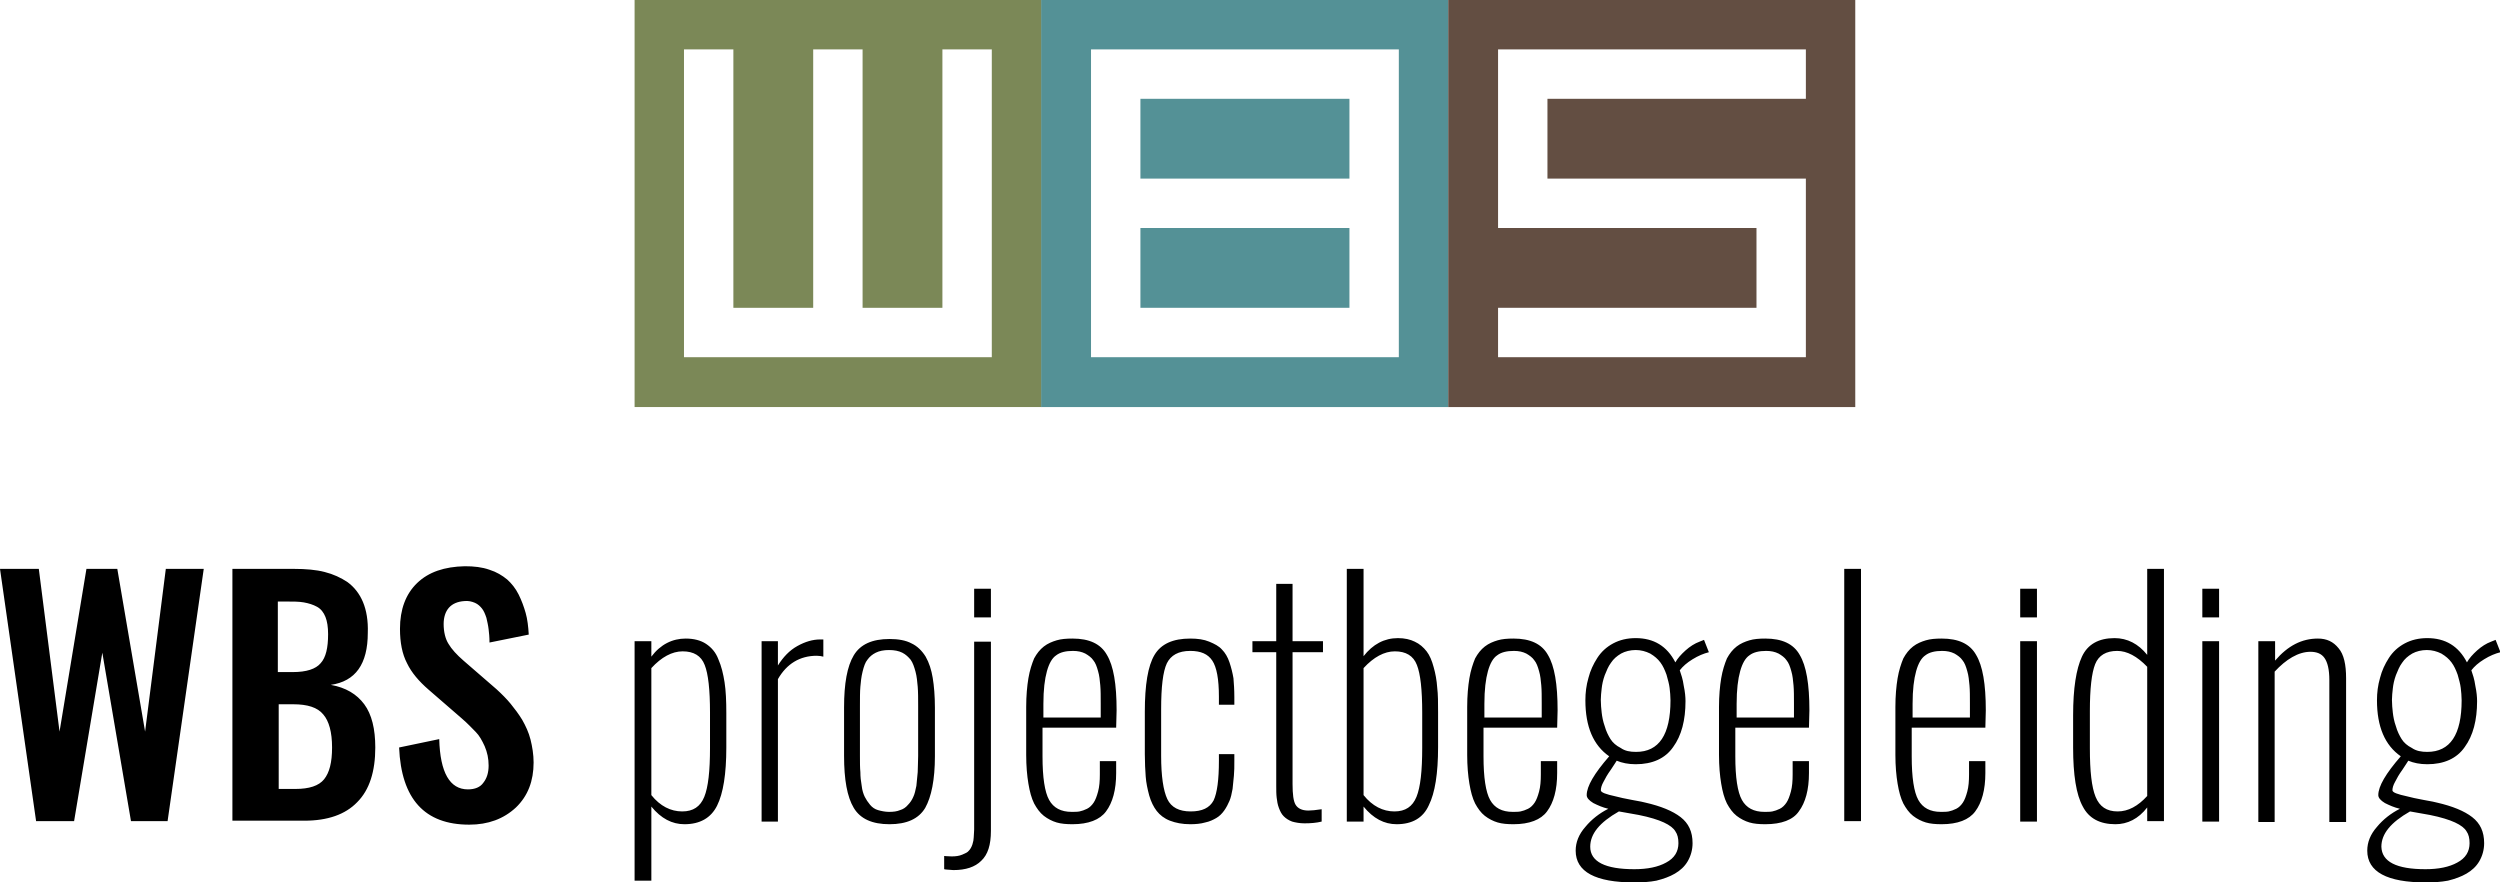
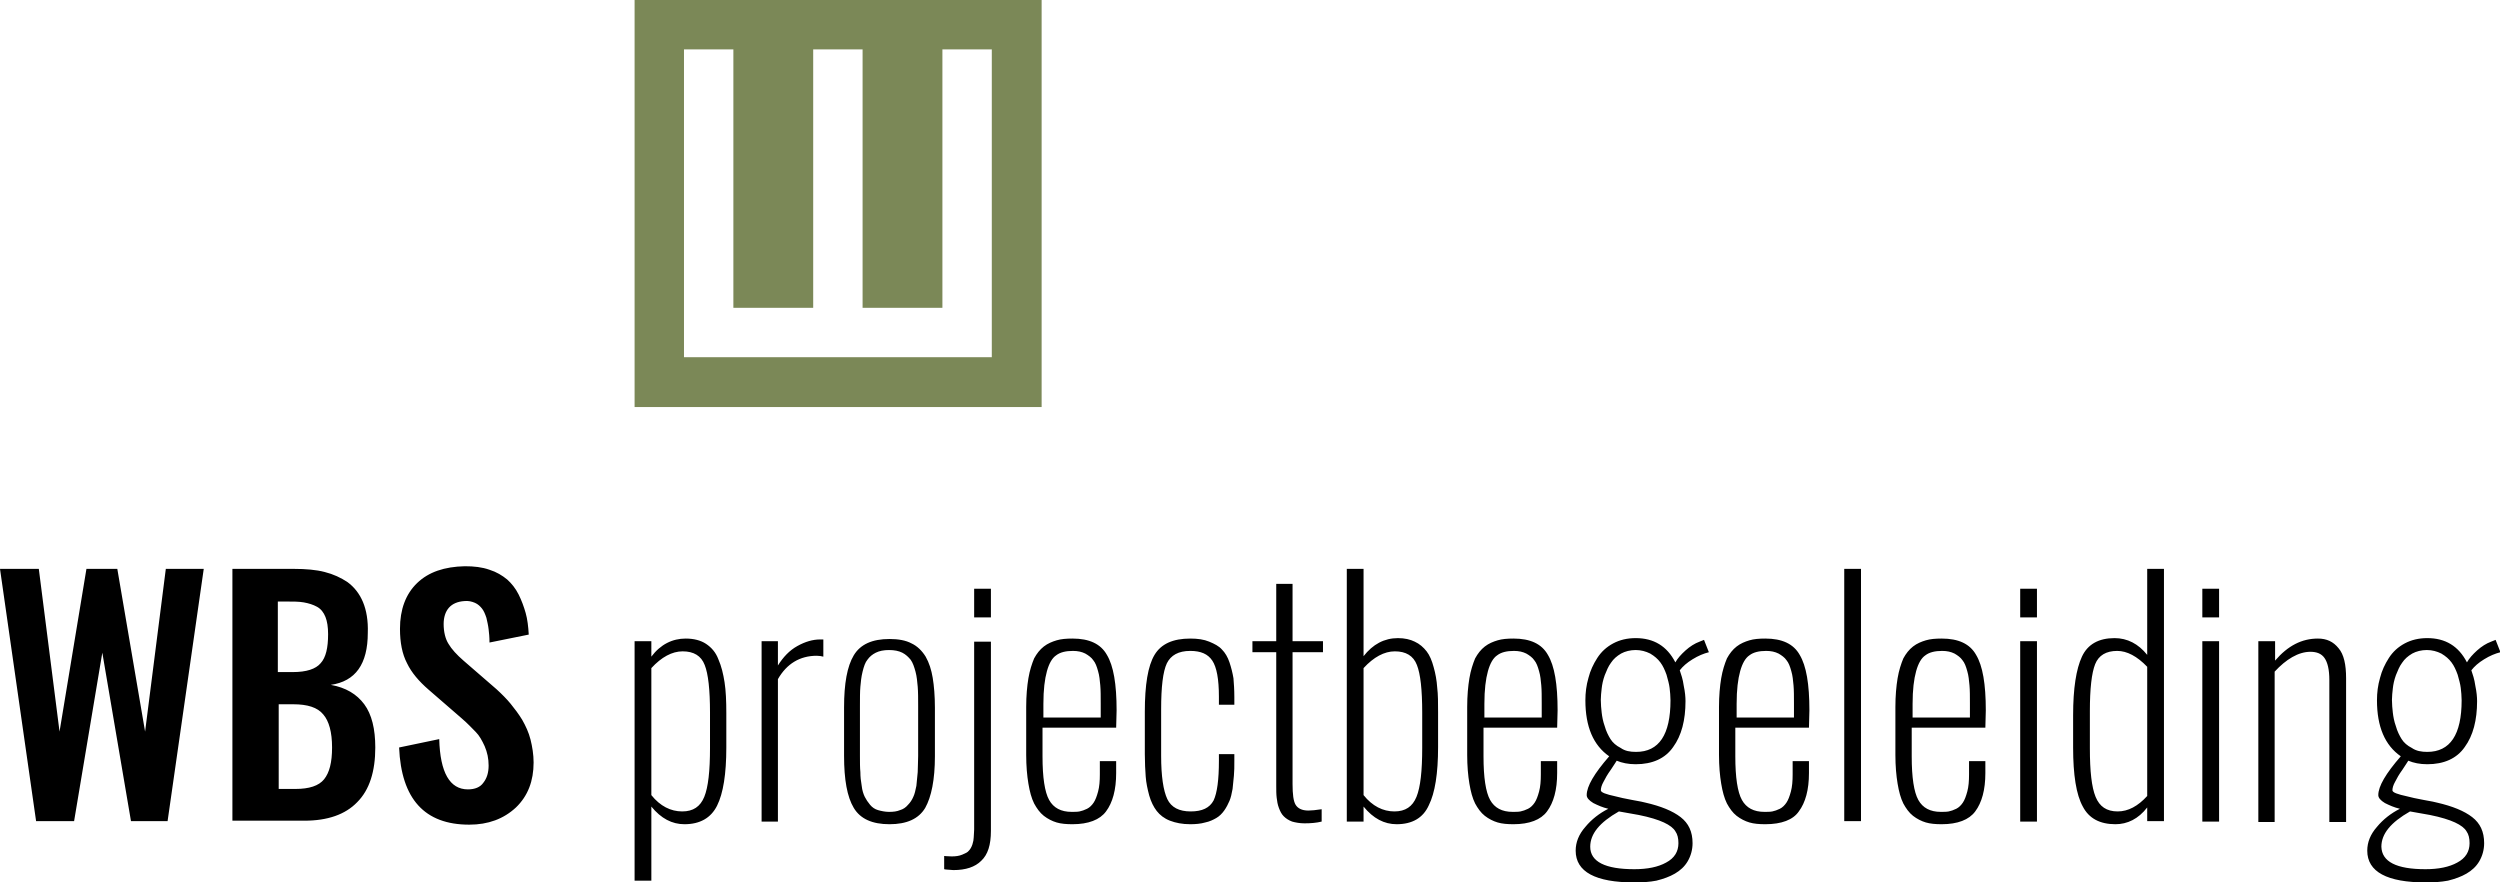
<svg xmlns="http://www.w3.org/2000/svg" version="1.1" id="Laag_1" x="0px" y="0px" viewBox="0 0 566.9 200.1" style="enable-background:new 0 0 566.9 200.1;" xml:space="preserve">
  <style type="text/css">
	.st0{fill:#7B8857;}
	.st1{fill:#549196;}
	.st2{fill:#634E42;}
</style>
  <g>
    <path d="M8.2,186.3L0,129h8.8l4.7,36.9l6.1-36.9h7l6.3,36.9l4.7-36.9h8.6l-8.2,57.2h-8.3l-6.5-38.2l-6.4,38.2H8.2z M52.7,186.3V129   h14c2.6,0,5,0.2,6.9,0.7c2,0.5,3.7,1.3,5.2,2.3c1.5,1.1,2.7,2.6,3.5,4.5c0.8,1.9,1.2,4.3,1.1,7c0,7.1-2.8,11-8.4,11.8   c3.4,0.6,5.9,2.1,7.6,4.4c1.7,2.3,2.5,5.6,2.5,9.8c0,5.4-1.3,9.6-4.1,12.4c-2.7,2.8-6.7,4.2-12,4.2H52.7z M63.2,152.4h3.2   c3.1,0,5.2-0.7,6.3-2c1.2-1.3,1.7-3.5,1.7-6.6c0-1.6-0.2-2.9-0.6-3.9c-0.4-1-1-1.8-1.9-2.3c-0.9-0.5-1.9-0.8-3-1   c-1.1-0.2-2.5-0.2-4.4-0.2h-1.5V152.4z M63.2,178.9H67c3.1,0,5.3-0.7,6.5-2.2c1.2-1.5,1.8-3.8,1.8-7.2c0-3.5-0.7-6-2-7.5   c-1.3-1.6-3.6-2.3-6.8-2.3h-3.3V178.9z M106.4,187c-10.1,0-15.4-5.8-15.9-17.5l9.1-1.9c0.2,7.6,2.4,11.4,6.5,11.4   c1.6,0,2.8-0.5,3.5-1.5c0.8-1,1.2-2.3,1.2-3.9c0-1.6-0.3-3-0.9-4.4c-0.6-1.3-1.2-2.4-2-3.2c-0.8-0.8-1.8-1.9-3.2-3.1l-7.5-6.5   c-2.2-1.9-3.9-3.9-4.9-6c-1.1-2.1-1.6-4.7-1.6-7.8c0-4.4,1.3-7.9,3.9-10.4c2.6-2.5,6.2-3.7,10.8-3.8c2.1,0,3.9,0.2,5.6,0.8   c1.6,0.5,2.9,1.3,4,2.2c1,0.9,1.9,2,2.6,3.4c0.7,1.4,1.2,2.8,1.6,4.2s0.6,3.1,0.7,4.9l-8.9,1.8c0-1.2-0.1-2.2-0.2-3   c-0.1-0.9-0.3-1.7-0.5-2.6c-0.3-0.9-0.6-1.6-1-2.1c-0.4-0.5-0.9-1-1.6-1.3c-0.7-0.3-1.5-0.5-2.4-0.4c-1.5,0.1-2.7,0.6-3.5,1.5   c-0.8,0.9-1.2,2.2-1.2,3.7c0,1.8,0.4,3.4,1.1,4.5c0.7,1.2,1.9,2.5,3.4,3.8l7.5,6.5c1.2,1.1,2.3,2.2,3.2,3.3   c0.9,1.1,1.8,2.3,2.6,3.6c0.8,1.4,1.5,2.9,1.9,4.5c0.4,1.6,0.7,3.4,0.7,5.2c0,4.2-1.3,7.6-4,10.2C114.2,185.7,110.7,187,106.4,187z    M143.9,199.7v-54.3h3.8v3.5c2.1-2.8,4.8-4.1,7.8-4.1c1.8,0,3.4,0.4,4.6,1.2c1.2,0.8,2.2,1.9,2.8,3.5c0.7,1.6,1.1,3.3,1.4,5.2   c0.3,1.9,0.4,4.3,0.4,7v7.8c0,6-0.7,10.4-2.1,13.2c-1.4,2.8-3.9,4.2-7.4,4.2c-2.8,0-5.3-1.3-7.5-4v16.8H143.9z M154.7,184   c2.5,0,4.1-1.1,5-3.3c0.9-2.2,1.3-5.9,1.3-11.1v-8c0-5.2-0.4-8.8-1.2-10.8c-0.8-2.1-2.5-3.1-5-3.1c-2.4,0-4.8,1.3-7.1,3.8v28.8   C149.7,182.8,152.1,184,154.7,184z M172.7,186.3v-40.9h3.7v5.5c1.2-1.9,2.6-3.4,4.4-4.4c1.8-1,3.5-1.5,5.2-1.5c0,0,0.1,0,0.3,0   c0.2,0,0.3,0,0.4,0v3.9c-0.4-0.1-0.9-0.2-1.5-0.2c-3.8,0-6.8,1.8-8.8,5.3v32.3H172.7z M209.8,183.2c-1.5,2.5-4.2,3.7-8.1,3.7   c-3.9,0-6.6-1.2-8.1-3.7c-1.5-2.5-2.2-6.4-2.2-11.8v-11c0-5.4,0.7-9.3,2.2-11.8c1.5-2.5,4.2-3.7,8.1-3.7c2,0,3.7,0.3,5,1   c1.3,0.6,2.4,1.7,3.2,3c0.8,1.4,1.3,3,1.6,4.8s0.5,4.1,0.5,6.8v11C212,176.8,211.2,180.7,209.8,183.2z M199.1,183.7   c0.7,0.2,1.6,0.4,2.5,0.4c1,0,1.8-0.1,2.5-0.4c0.7-0.2,1.3-0.6,1.8-1.2c0.5-0.5,0.9-1.1,1.2-1.8c0.3-0.6,0.5-1.5,0.7-2.5   c0.1-1,0.2-2.1,0.3-3.1c0-1,0.1-2.2,0.1-3.7v-11.3c0-1.8,0-3.2-0.1-4.4c-0.1-1.1-0.2-2.3-0.5-3.4c-0.3-1.1-0.6-2-1.1-2.7   c-0.5-0.6-1.1-1.2-1.9-1.6c-0.8-0.4-1.8-0.6-3-0.6c-1.2,0-2.2,0.2-3,0.6c-0.8,0.4-1.4,0.9-1.9,1.6c-0.5,0.6-0.8,1.5-1.1,2.7   s-0.4,2.3-0.5,3.4c-0.1,1.1-0.1,2.6-0.1,4.4v11.3c0,1.5,0,2.7,0.1,3.7c0,1,0.1,2,0.3,3.1c0.1,1,0.4,1.9,0.7,2.5   c0.3,0.6,0.7,1.2,1.2,1.8C197.8,183.1,198.4,183.5,199.1,183.7z M214.1,197.1v-3c0.2,0,0.7,0.1,1.7,0.1c0.9,0,1.7-0.1,2.4-0.4   c0.7-0.3,1.2-0.5,1.5-0.9c0.3-0.3,0.6-0.8,0.8-1.4s0.3-1.2,0.3-1.6c0-0.5,0.1-1.1,0.1-1.8v-42.6h3.8v42.9c0,3.2-0.7,5.4-2.2,6.8   c-1.4,1.4-3.5,2.1-6.3,2.1C215.1,197.2,214.4,197.2,214.1,197.1z M220.9,140v-6.5h3.8v6.5H220.9z M243.2,186.9   c-1.4,0-2.6-0.1-3.6-0.4c-1-0.3-2-0.8-2.9-1.5s-1.6-1.7-2.2-2.8c-0.6-1.2-1-2.7-1.3-4.5s-0.5-4-0.5-6.5v-10.9   c0-2.5,0.2-4.7,0.5-6.5c0.3-1.8,0.8-3.3,1.3-4.5c0.6-1.1,1.3-2,2.2-2.7s1.9-1.1,2.9-1.4c1-0.3,2.2-0.4,3.6-0.4   c3.8,0,6.4,1.2,7.8,3.7c1.5,2.5,2.2,6.6,2.2,12.6l-0.1,3.9h-16.7v6.5c0,4.8,0.5,8.1,1.5,9.9c1,1.8,2.7,2.7,5.1,2.7   c0.7,0,1.3,0,1.8-0.1c0.5-0.1,1.1-0.3,1.7-0.6c0.6-0.3,1.1-0.8,1.5-1.4c0.4-0.6,0.7-1.4,1-2.5c0.3-1.1,0.4-2.4,0.4-3.9v-3h3.7v2.7   c0,3.8-0.8,6.7-2.3,8.7C249.4,185.9,246.8,186.9,243.2,186.9z M236.5,162.7h13.1v-3.2c0-1.6,0-3-0.1-4.1c-0.1-1.1-0.2-2.2-0.5-3.2   c-0.3-1.1-0.6-1.9-1.1-2.5c-0.4-0.6-1.1-1.1-1.8-1.5c-0.8-0.4-1.7-0.6-2.8-0.6c-1.6,0-2.9,0.3-3.8,1c-0.9,0.6-1.6,1.8-2.1,3.6   c-0.5,1.8-0.8,4.2-0.8,7.4V162.7z M269.9,186.9c-1.8,0-3.3-0.3-4.6-0.8s-2.3-1.3-3-2.2c-0.7-0.9-1.3-2.1-1.7-3.5   c-0.4-1.5-0.7-2.9-0.8-4.3c-0.1-1.4-0.2-3.1-0.2-5.1v-9.6c0-6.1,0.7-10.4,2.2-12.9c1.5-2.5,4.2-3.7,8.1-3.7c1.7,0,3.1,0.2,4.3,0.7   c1.2,0.5,2.2,1,2.9,1.8c0.7,0.7,1.3,1.7,1.7,2.9c0.4,1.2,0.7,2.4,0.9,3.6c0.1,1.2,0.2,2.6,0.2,4.3v1.7h-3.5V158   c0-4-0.5-6.7-1.5-8.2c-1-1.5-2.6-2.2-5-2.2c-2.7,0-4.4,1-5.3,2.8c-0.9,1.9-1.3,5.4-1.3,10.4v10.6c0,4.6,0.5,7.9,1.4,9.8   c0.9,1.9,2.7,2.8,5.3,2.8c2.6,0,4.3-0.8,5.2-2.5c0.8-1.7,1.2-4.7,1.2-9V171h3.5v1.5c0,1.3,0,2.4-0.1,3.4c-0.1,1-0.2,2-0.3,3   c-0.2,1.1-0.4,2-0.7,2.7c-0.3,0.7-0.7,1.5-1.2,2.2c-0.5,0.7-1.1,1.3-1.8,1.7c-0.7,0.4-1.5,0.8-2.5,1   C272.3,186.8,271.1,186.9,269.9,186.9z M295.8,186.7c-1.1,0-2.1-0.2-2.8-0.4c-0.8-0.3-1.4-0.7-1.9-1.2c-0.5-0.5-0.8-1.1-1.1-1.9   c-0.3-0.8-0.4-1.5-0.5-2.3c-0.1-0.8-0.1-1.7-0.1-2.7v-30.3H284v-2.5h5.4v-13h3.7v13h6.9v2.5h-6.9v29.9c0,2.3,0.2,3.9,0.7,4.7   c0.5,0.8,1.4,1.3,2.9,1.3c0.7,0,1.7-0.1,3-0.3v2.8C298.5,186.6,297.2,186.7,295.8,186.7z M316.7,186.9c-2.8,0-5.3-1.3-7.5-4v3.4   h-3.8V129h3.8v19.8c2.1-2.7,4.7-4.1,7.8-4.1c1.5,0,2.8,0.3,3.8,0.8c1.1,0.5,2,1.3,2.7,2.2s1.2,2.1,1.6,3.6c0.4,1.4,0.7,3,0.8,4.6   c0.2,1.6,0.2,3.5,0.2,5.7v7.8c0,6-0.7,10.4-2.1,13.2C322.7,185.5,320.2,186.9,316.7,186.9z M316.2,184c2.5,0,4.1-1.1,5-3.3   c0.9-2.2,1.3-5.9,1.3-11.1v-8c0-5.2-0.4-8.8-1.2-10.8c-0.8-2.1-2.5-3.1-5-3.1c-2.4,0-4.8,1.3-7.1,3.8v28.8   C311.2,182.8,313.6,184,316.2,184z M343.2,186.9c-1.4,0-2.6-0.1-3.6-0.4c-1-0.3-2-0.8-2.9-1.5s-1.6-1.7-2.2-2.8   c-0.6-1.2-1-2.7-1.3-4.5c-0.3-1.8-0.5-4-0.5-6.5v-10.9c0-2.5,0.2-4.7,0.5-6.5c0.3-1.8,0.8-3.3,1.3-4.5c0.6-1.1,1.3-2,2.2-2.7   c0.9-0.7,1.9-1.1,2.9-1.4c1-0.3,2.2-0.4,3.6-0.4c3.8,0,6.4,1.2,7.8,3.7c1.5,2.5,2.2,6.6,2.2,12.6l-0.1,3.9h-16.7v6.5   c0,4.8,0.5,8.1,1.5,9.9c1,1.8,2.7,2.7,5.1,2.7c0.7,0,1.3,0,1.8-0.1c0.5-0.1,1.1-0.3,1.7-0.6c0.6-0.3,1.1-0.8,1.5-1.4   c0.4-0.6,0.7-1.4,1-2.5c0.3-1.1,0.4-2.4,0.4-3.9v-3h3.7v2.7c0,3.8-0.8,6.7-2.3,8.7C349.4,185.9,346.8,186.9,343.2,186.9z    M336.5,162.7h13.1v-3.2c0-1.6,0-3-0.1-4.1c-0.1-1.1-0.2-2.2-0.5-3.2c-0.3-1.1-0.6-1.9-1.1-2.5c-0.4-0.6-1.1-1.1-1.8-1.5   c-0.8-0.4-1.7-0.6-2.8-0.6c-1.6,0-2.9,0.3-3.8,1c-0.9,0.6-1.6,1.8-2.1,3.6c-0.5,1.8-0.8,4.2-0.8,7.4V162.7z M370.6,200.1   c-8.8,0-13.3-2.4-13.3-7.2c0-1.9,0.7-3.7,2.2-5.4c1.4-1.7,3.2-3.1,5.2-4.1c-1.3-0.3-2.4-0.8-3.4-1.3c-1-0.6-1.5-1.2-1.5-1.8   c0-2,1.7-4.9,5.1-8.8c-3.6-2.5-5.4-6.7-5.4-12.7c0-1.7,0.2-3.4,0.7-5.1c0.4-1.6,1.1-3.1,2-4.5c0.9-1.4,2.1-2.5,3.6-3.3   c1.5-0.8,3.2-1.2,5.1-1.2c4.1,0,7.1,1.8,9,5.5c0.5-0.9,1.3-1.8,2.3-2.7c1-0.9,2.1-1.6,3.2-2l1-0.4l1.1,2.8   c-1.2,0.3-2.4,0.8-3.7,1.6s-2.2,1.6-2.9,2.5c0.3,0.9,0.7,2,0.9,3.5c0.3,1.4,0.4,2.6,0.4,3.5c0,4.3-0.9,7.8-2.8,10.4   c-1.8,2.6-4.7,3.9-8.5,3.9c-1.7,0-3.1-0.3-4.3-0.8c-0.1,0.2-0.6,0.9-1.3,2c-0.8,1.1-1.3,2-1.7,2.8c-0.4,0.7-0.6,1.4-0.6,1.9   c0,0.5,1.1,0.9,3.4,1.4c0.8,0.2,2,0.5,3.7,0.8c1.7,0.3,2.7,0.5,3,0.6c3.5,0.8,6.2,1.9,8,3.3c1.8,1.4,2.7,3.3,2.7,5.9   c0,1.5-0.4,2.9-1.1,4.1c-0.7,1.2-1.7,2.1-2.9,2.8c-1.2,0.7-2.6,1.2-4.2,1.6C374.1,200,372.4,200.1,370.6,200.1z M370.6,197.1   c3,0,5.4-0.5,7.2-1.5c1.9-1,2.8-2.5,2.8-4.4c0-1.1-0.2-2-0.7-2.7c-0.4-0.7-1.3-1.4-2.6-2c-1.3-0.6-3.2-1.2-5.7-1.7l-4.5-0.8   c-4.4,2.5-6.5,5.1-6.5,8C360.6,195.4,364,197.1,370.6,197.1z M371,170.5c5.2,0,7.8-3.9,7.8-11.7c0-1-0.1-1.9-0.2-2.8   c-0.1-0.9-0.4-1.9-0.7-3c-0.4-1.1-0.8-2-1.4-2.8c-0.6-0.8-1.3-1.4-2.3-2c-1-0.5-2.1-0.8-3.3-0.8c-1.2,0-2.4,0.3-3.3,0.8   c-1,0.6-1.7,1.2-2.3,2.1c-0.6,0.8-1,1.8-1.4,2.8c-0.4,1.1-0.6,2.1-0.7,3c-0.1,0.9-0.2,1.8-0.2,2.6c0,1,0.1,2,0.2,2.9   c0.1,0.9,0.3,2,0.7,3.1c0.3,1.1,0.8,2.1,1.3,2.9s1.3,1.5,2.3,2C368.5,170.3,369.6,170.5,371,170.5z M400.3,186.9   c-1.4,0-2.6-0.1-3.6-0.4c-1-0.3-2-0.8-2.9-1.5c-0.9-0.7-1.6-1.7-2.2-2.8c-0.6-1.2-1-2.7-1.3-4.5c-0.3-1.8-0.5-4-0.5-6.5v-10.9   c0-2.5,0.2-4.7,0.5-6.5c0.3-1.8,0.8-3.3,1.3-4.5c0.6-1.1,1.3-2,2.2-2.7s1.9-1.1,2.9-1.4c1-0.3,2.2-0.4,3.6-0.4   c3.8,0,6.4,1.2,7.8,3.7c1.5,2.5,2.2,6.6,2.2,12.6l-0.1,3.9h-16.7v6.5c0,4.8,0.5,8.1,1.5,9.9c1,1.8,2.7,2.7,5.1,2.7   c0.7,0,1.3,0,1.8-0.1c0.5-0.1,1.1-0.3,1.7-0.6c0.6-0.3,1.1-0.8,1.5-1.4c0.4-0.6,0.7-1.4,1-2.5c0.3-1.1,0.4-2.4,0.4-3.9v-3h3.7v2.7   c0,3.8-0.8,6.7-2.3,8.7C406.6,185.9,404,186.9,400.3,186.9z M393.7,162.7h13.1v-3.2c0-1.6,0-3-0.1-4.1c-0.1-1.1-0.2-2.2-0.5-3.2   c-0.3-1.1-0.6-1.9-1.1-2.5c-0.4-0.6-1.1-1.1-1.8-1.5c-0.8-0.4-1.7-0.6-2.8-0.6c-1.6,0-2.9,0.3-3.8,1c-0.9,0.6-1.6,1.8-2.1,3.6   c-0.5,1.8-0.8,4.2-0.8,7.4V162.7z M418.2,186.3V129h3.8v57.2H418.2z M440.3,186.9c-1.4,0-2.6-0.1-3.6-0.4c-1-0.3-2-0.8-2.9-1.5   s-1.6-1.7-2.2-2.8c-0.6-1.2-1-2.7-1.3-4.5c-0.3-1.8-0.5-4-0.5-6.5v-10.9c0-2.5,0.2-4.7,0.5-6.5c0.3-1.8,0.8-3.3,1.3-4.5   c0.6-1.1,1.3-2,2.2-2.7c0.9-0.7,1.9-1.1,2.9-1.4c1-0.3,2.2-0.4,3.6-0.4c3.8,0,6.4,1.2,7.8,3.7c1.5,2.5,2.2,6.6,2.2,12.6l-0.1,3.9   h-16.7v6.5c0,4.8,0.5,8.1,1.5,9.9c1,1.8,2.7,2.7,5.1,2.7c0.7,0,1.3,0,1.8-0.1c0.5-0.1,1.1-0.3,1.7-0.6c0.6-0.3,1.1-0.8,1.5-1.4   c0.4-0.6,0.7-1.4,1-2.5c0.3-1.1,0.4-2.4,0.4-3.9v-3h3.7v2.7c0,3.8-0.8,6.7-2.3,8.7C446.5,185.9,443.9,186.9,440.3,186.9z    M433.6,162.7h13.1v-3.2c0-1.6,0-3-0.1-4.1c-0.1-1.1-0.2-2.2-0.5-3.2c-0.3-1.1-0.6-1.9-1.1-2.5c-0.4-0.6-1.1-1.1-1.8-1.5   c-0.8-0.4-1.7-0.6-2.8-0.6c-1.6,0-2.9,0.3-3.8,1c-0.9,0.6-1.6,1.8-2.1,3.6c-0.5,1.8-0.8,4.2-0.8,7.4V162.7z M458.1,140v-6.5h3.8   v6.5H458.1z M458.1,186.3v-40.9h3.8v40.9H458.1z M479.7,186.9c-3.5,0-6-1.3-7.4-4c-1.5-2.7-2.2-7.2-2.2-13.4v-7.3   c0-6.1,0.7-10.5,2-13.3c1.3-2.8,3.8-4.2,7.4-4.2c2.9,0,5.4,1.3,7.4,3.8V129h3.8v57.2h-3.8v-3.1   C484.9,185.7,482.4,186.9,479.7,186.9z M480.2,184c2.4,0,4.6-1.2,6.7-3.5v-29.3c-2.3-2.4-4.6-3.6-6.8-3.6c-2.5,0-4.2,1-5,3   c-0.8,2-1.2,5.6-1.2,10.6v8.5c0,5.2,0.4,8.8,1.3,11C476.1,182.9,477.7,184,480.2,184z M499.4,140v-6.5h3.8v6.5H499.4z M499.4,186.3   v-40.9h3.8v40.9H499.4z M512.1,186.3v-40.9h3.8v4.4c2.9-3.4,6.1-5,9.7-5c2,0,3.5,0.7,4.7,2.2c1.2,1.4,1.7,3.7,1.7,6.8v32.6h-3.8   v-32.2c0-2.4-0.4-4-1.1-5c-0.7-1-1.8-1.4-3.2-1.4c-1.3,0-2.7,0.4-4.1,1.2c-1.4,0.8-2.7,1.9-4,3.3v34.1H512.1z M550.1,200.1   c-8.8,0-13.3-2.4-13.3-7.2c0-1.9,0.7-3.7,2.2-5.4c1.4-1.7,3.2-3.1,5.2-4.1c-1.3-0.3-2.4-0.8-3.4-1.3c-1-0.6-1.5-1.2-1.5-1.8   c0-2,1.7-4.9,5.1-8.8c-3.6-2.5-5.4-6.7-5.4-12.7c0-1.7,0.2-3.4,0.7-5.1c0.4-1.6,1.1-3.1,2-4.5c0.9-1.4,2.1-2.5,3.6-3.3   c1.5-0.8,3.2-1.2,5.1-1.2c4.1,0,7.1,1.8,9,5.5c0.5-0.9,1.3-1.8,2.3-2.7c1-0.9,2.1-1.6,3.2-2l1-0.4l1.1,2.8   c-1.2,0.3-2.4,0.8-3.7,1.6s-2.2,1.6-2.9,2.5c0.3,0.9,0.7,2,0.9,3.5c0.3,1.4,0.4,2.6,0.4,3.5c0,4.3-0.9,7.8-2.8,10.4   c-1.8,2.6-4.7,3.9-8.5,3.9c-1.7,0-3.1-0.3-4.3-0.8c-0.1,0.2-0.6,0.9-1.3,2c-0.8,1.1-1.3,2-1.7,2.8c-0.4,0.7-0.6,1.4-0.6,1.9   c0,0.5,1.1,0.9,3.4,1.4c0.8,0.2,2,0.5,3.7,0.8c1.7,0.3,2.7,0.5,3,0.6c3.5,0.8,6.2,1.9,8,3.3c1.8,1.4,2.7,3.3,2.7,5.9   c0,1.5-0.4,2.9-1.1,4.1c-0.7,1.2-1.7,2.1-2.9,2.8c-1.2,0.7-2.6,1.2-4.2,1.6C553.5,200,551.9,200.1,550.1,200.1z M550,197.1   c3,0,5.4-0.5,7.2-1.5c1.9-1,2.8-2.5,2.8-4.4c0-1.1-0.2-2-0.7-2.7c-0.4-0.7-1.3-1.4-2.6-2c-1.3-0.6-3.2-1.2-5.7-1.7l-4.5-0.8   c-4.4,2.5-6.5,5.1-6.5,8C540.1,195.4,543.4,197.1,550,197.1z M550.4,170.5c5.2,0,7.8-3.9,7.8-11.7c0-1-0.1-1.9-0.2-2.8   c-0.1-0.9-0.4-1.9-0.7-3c-0.4-1.1-0.8-2-1.4-2.8s-1.3-1.4-2.3-2c-1-0.5-2.1-0.8-3.3-0.8c-1.2,0-2.4,0.3-3.3,0.8   c-1,0.6-1.7,1.2-2.3,2.1c-0.6,0.8-1,1.8-1.4,2.8c-0.4,1.1-0.6,2.1-0.7,3c-0.1,0.9-0.2,1.8-0.2,2.6c0,1,0.1,2,0.2,2.9   c0.1,0.9,0.3,2,0.7,3.1c0.3,1.1,0.8,2.1,1.3,2.9s1.3,1.5,2.3,2C547.9,170.3,549.1,170.5,550.4,170.5z" />
    <g>
      <path class="st0" d="M236.2,92.3h-92.3V0h92.3V92.3z M213.7,11.2v58.6h-18.1V11.2h-11.2v58.6h-18.1V11.2h-11.2V81h69.8V11.2H213.7    z" />
-       <path class="st1" d="M306,69.8h-47.4V51.7H306V69.8z M306,22.4h-47.4v18.1H306V22.4z M328.4,0v92.3h-92.3V0H328.4z M317.2,11.2    h-69.8V81h69.8V11.2z" />
-       <path class="st2" d="M420.7,92.3h-92.3V0h92.3V92.3z M409.5,40.5h-58.6V22.4h58.6V11.2h-69.8v40.5h58.6v18.1h-58.6V81h69.8V40.5z" />
    </g>
  </g>
</svg>